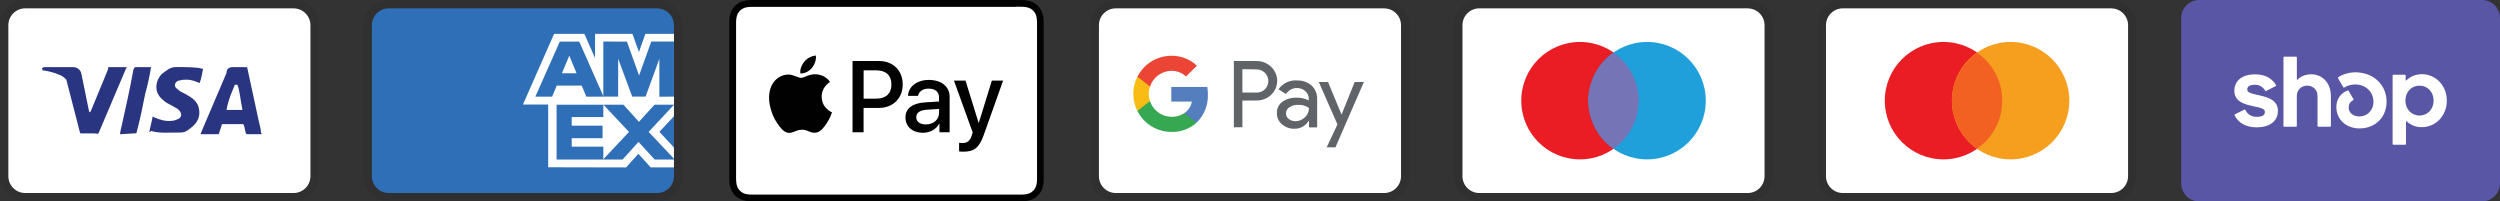
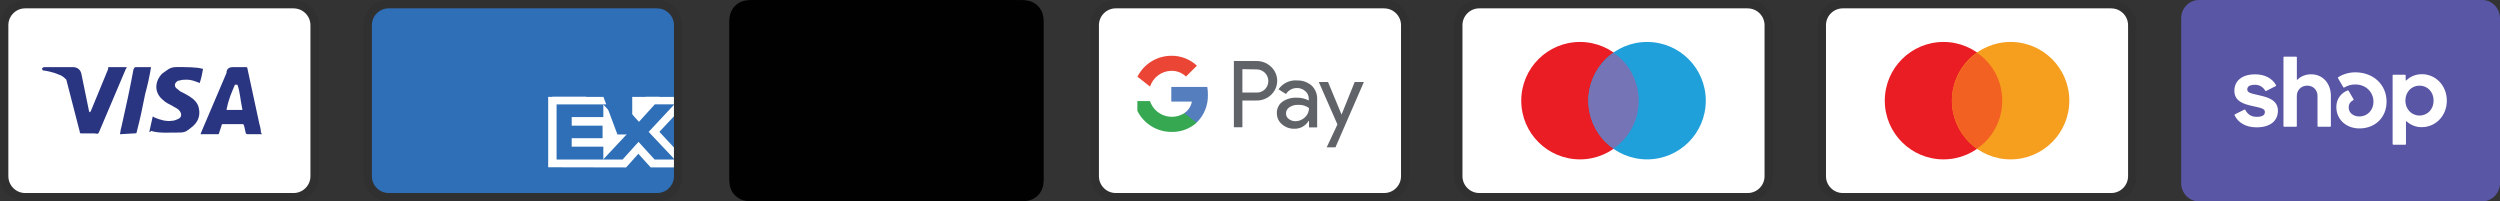
<svg xmlns="http://www.w3.org/2000/svg" viewBox="0 0 595.28 47.94" data-name="Layer 2" id="Layer_2">
  <rect x="0" y="0" width="595.28" height="47.94" fill="#333333" stroke="none" />
  <defs>
    <style>
      .cls-1 {
        fill: #557ebf;
      }

      .cls-2 {
        fill: #5956a5;
      }

      .cls-3, .cls-4 {
        fill: #010101;
      }

      .cls-5 {
        fill: #ea4535;
      }

      .cls-6 {
        fill: #ea1d25;
      }

      .cls-7 {
        fill: #606469;
      }

      .cls-8 {
        fill: #f9bc15;
      }

      .cls-9 {
        fill: #fff;
      }

      .cls-10 {
        fill: #2a3581;
      }

      .cls-11 {
        fill: #7474b7;
      }

      .cls-12 {
        fill: #2e6fb7;
      }

      .cls-13 {
        fill: #f69e1e;
      }

      .cls-4 {
        isolation: isolate;
        opacity: .07;
      }

      .cls-14 {
        fill: #36a852;
      }

      .cls-15 {
        fill: #f26122;
      }

      .cls-16 {
        fill: #1fa0db;
      }
    </style>
  </defs>
  <g data-name="Layer 1" id="Layer_1-2">
    <g>
      <path d="M69.92,0H5.99C2.6,0,0,2.6,0,5.99v35.96c0,3.4,2.8,5.99,5.99,5.99h63.93c3.4,0,5.99-2.6,5.99-5.99V5.99c0-3.4-2.8-5.99-5.99-5.99Z" class="cls-4" />
      <path d="M69.92,2c2.2,0,4,1.8,4,4v35.96c0,2.2-1.8,4-4,4H5.99c-2.2,0-4-1.8-4-4V5.99c0-2.2,1.8-4,4-4h63.93" class="cls-9" />
      <path d="M56.53,20.18h-.6c-.8,2-1.4,3-2,5.99h3.8c-.6-3-.6-4.39-1.2-5.99ZM62.33,31.96h-3.4q-.2,0-.4-.2l-.4-1.8-.2-.4h-4.79c-.2,0-.4,0-.4.4l-.6,1.8c0,.2-.2.2-.2.2h-4.2l.4-1,5.79-13.58c0-1,.6-1.4,1.6-1.4h3c.2,0,.4,0,.4.4l2.8,12.98c.2.8.4,1.4.4,2.2q.2.2.2.4ZM35.56,31.36l.8-3.6c.2,0,.4.2.4.2,1.4.6,2.8,1,4.2.8.4,0,1-.2,1.4-.4,1-.4,1-1.4.2-2.2-.4-.4-1-.6-1.6-1-.8-.4-1.6-.8-2.2-1.4-2.4-2-1.6-4.79-.2-6.19,1.2-.8,1.8-1.6,3.4-1.6,2.4,0,4.99,0,6.19.4h.2c-.2,1.2-.4,2.2-.8,3.4-1-.4-2-.8-3-.8-.6,0-1.2,0-1.8.2-.4,0-.6.2-.8.4-.4.4-.4,1,0,1.4l1,.8c.8.4,1.6.8,2.2,1.2,1,.6,2,1.6,2.2,2.8.4,1.8-.2,3.4-1.8,4.59-1,.8-1.4,1.2-2.8,1.2-2.8,0-4.99.2-6.79-.4q-.2.4-.4.2ZM28.57,31.96q.2-1.4.4-2c1-4.39,2-8.99,2.8-13.38.2-.4.2-.6.6-.6h3.6c-.4,2.4-.8,4.2-1.4,6.39-.6,3-1.2,5.99-2,8.99,0,.4-.2.4-.6.4M9.99,16.38c0-.2.4-.4.6-.4h6.79c1,0,1.8.6,2,1.6l1.8,8.79q0,.2.2.4c0-.2.2-.2.2-.2l4.2-10.19c-.2-.2,0-.4.2-.4h4.2q0,.2-.2.4l-6.19,14.58c-.2.4-.2.6-.4.8-.2.2-.6,0-1,0h-3c-.2,0-.4,0-.4-.4l-3.2-12.39c-.4-.4-1-1-1.8-1.2-1.2-.6-3.4-1-3.8-1l-.2-.4Z" class="cls-10" />
    </g>
    <g>
      <path d="M156.48,0h-63.93c-3.4,0-5.99,2.6-5.99,5.99v35.96c0,3.4,2.8,5.99,5.99,5.99h63.93c3.4,0,5.99-2.6,5.99-5.99V5.99c0-3.4-2.8-5.99-5.99-5.99Z" class="cls-4" />
      <path d="M156.48,2c2.2,0,4,1.8,4,4v35.96c0,2.2-1.8,4-4,4h-63.93c-2.2,0-4-1.8-4-4V5.99c0-2.2,1.8-4,4-4h63.93Z" class="cls-12" />
      <path d="M130.53,39.83v-16.82l29.94.03v4.65l-3.46,3.7,3.46,3.73v4.74h-5.53l-2.94-3.24-2.92,3.25-18.56-.04h0Z" class="cls-9" />
      <path d="M132.53,37.98v-13.12h11.13v3.02h-7.53v2.05h7.35v2.97h-7.35v2.02h7.53v3.06s-11.13,0-11.13,0Z" class="cls-12" />
      <path d="M143.61,37.98l6.16-6.57-6.16-6.56h4.77l3.76,4.16,3.78-4.16h4.56v.1l-6.03,6.45,6.03,6.39v.19h-4.61l-3.83-4.2-3.79,4.2h-4.64Z" class="cls-12" />
-       <path d="M131.93,8.07h7.22l2.54,5.76v-5.76h8.91l1.54,4.31,1.54-4.31h6.8v16.82h-35.96l7.41-16.82Z" class="cls-9" />
      <path d="M133.3,9.9l-5.83,13.12h4l1.1-2.63h5.95l1.1,2.63h4.1l-5.8-13.12s-4.61,0-4.61,0ZM133.8,17.44l1.75-4.18,1.74,4.18h-3.49Z" class="cls-12" />
-       <path d="M143.66,23.01v-13.12l5.62.02,2.89,8.06,2.91-8.08h5.4v13.11l-3.48.03v-9.01l-3.28,8.98h-3.18l-3.35-9.01v9.01h-3.53Z" class="cls-12" />
+       <path d="M143.66,23.01v-13.12l5.62.02,2.89,8.06,2.91-8.08h5.4v13.11l-3.48.03v-9.01l-3.28,8.98h-3.18v9.01h-3.53Z" class="cls-12" />
    </g>
    <g>
      <path d="M241.82,0h-61.48c-.26,0-.51,0-.77,0-.22,0-.43,0-.65,0-.47.01-.94.04-1.41.12-.47.08-.92.23-1.34.44-.85.43-1.54,1.12-1.97,1.97-.21.42-.36.87-.44,1.34-.08.46-.11.94-.12,1.41,0,.22,0,.43,0,.65,0,.26,0,.51,0,.77v34.53c0,.26,0,.51,0,.77,0,.22,0,.43,0,.65.01.47.04.94.12,1.41.08.47.23.92.44,1.34.21.42.49.81.83,1.14.33.33.72.61,1.14.83.43.22.87.36,1.34.44.46.08.94.11,1.41.12.22,0,.43,0,.65,0,.26,0,.51,0,.77,0h61.48c.26,0,.51,0,.77,0,.22,0,.43,0,.65,0,.47-.01.94-.04,1.41-.12.47-.08.92-.23,1.34-.44.85-.43,1.54-1.12,1.97-1.97.22-.43.36-.87.44-1.34.08-.46.11-.94.12-1.41,0-.22,0-.43,0-.65,0-.26,0-.51,0-.77V6.71c0-.26,0-.51,0-.77,0-.22,0-.43,0-.65-.01-.47-.04-.94-.12-1.41-.08-.47-.23-.92-.44-1.34-.43-.85-1.12-1.54-1.97-1.97-.42-.21-.87-.36-1.34-.44-.47-.08-.94-.11-1.41-.12-.22,0-.43,0-.65,0-.26,0-.51,0-.77,0Z" class="cls-3" />
-       <path d="M241.82,1.6h.76c.2,0,.41,0,.62.01.36,0,.78.03,1.17.1.34.06.62.15.9.29.55.28.99.72,1.27,1.27.14.27.23.55.29.9.07.39.09.81.1,1.17,0,.2,0,.41,0,.62,0,.25,0,.5,0,.76v34.53c0,.25,0,.5,0,.76,0,.2,0,.41,0,.61,0,.36-.03.78-.1,1.17-.05.31-.15.61-.29.89-.28.55-.72.99-1.27,1.27-.27.14-.56.23-.89.29-.4.07-.84.09-1.16.1-.21,0-.41,0-.62,0-.25,0-.5,0-.76,0h-61.49c-.25,0-.5,0-.75,0-.2,0-.41,0-.61,0-.34,0-.77-.03-1.17-.1-.31-.05-.62-.15-.9-.29-.27-.14-.52-.32-.73-.53-.22-.22-.4-.46-.53-.73-.14-.28-.24-.59-.29-.9-.07-.39-.09-.81-.1-1.17,0-.2,0-.41,0-.61v-.6s0-34.85,0-34.85v-.6c0-.2,0-.41,0-.61,0-.36.03-.78.1-1.17.05-.31.15-.61.29-.9.14-.27.32-.52.53-.73.22-.22.46-.4.73-.53.28-.14.58-.24.9-.29.39-.07.81-.09,1.17-.1.2,0,.41,0,.61,0h.76s61.48,0,61.48,0" class="cls-9" />
      <g>
        <g>
          <path d="M193.32,16.18c.64-.79,1.07-1.86.95-2.95-.93.05-2.06.61-2.72,1.41-.59.68-1.11,1.79-.98,2.84,1.04.09,2.09-.52,2.74-1.29" class="cls-3" />
-           <path d="M194.26,17.68c-1.52-.09-2.8.86-3.53.86s-1.83-.81-3.03-.79c-1.56.02-3.01.9-3.8,2.31-1.63,2.81-.43,6.97,1.15,9.25.77,1.13,1.7,2.38,2.92,2.33,1.15-.05,1.61-.75,3.01-.75s1.81.75,3.03.72c1.27-.02,2.06-1.13,2.83-2.26.88-1.29,1.24-2.53,1.27-2.6-.02-.02-2.44-.95-2.46-3.73-.02-2.33,1.9-3.44,1.99-3.51-1.09-1.61-2.78-1.79-3.37-1.83" class="cls-3" />
        </g>
        <g>
          <path d="M209.36,14.53c3.29,0,5.59,2.27,5.59,5.57s-2.34,5.6-5.67,5.6h-3.65v5.8h-2.63V14.53s6.36,0,6.36,0ZM205.64,23.49h3.02c2.29,0,3.6-1.23,3.6-3.38s-1.31-3.36-3.59-3.36h-3.03s0,6.74,0,6.74Z" class="cls-3" />
          <path d="M215.6,27.98c0-2.18,1.66-3.42,4.72-3.61l3.28-.2v-.94c0-1.38-.91-2.13-2.52-2.13-1.33,0-2.29.68-2.49,1.73h-2.38c.07-2.2,2.14-3.8,4.94-3.8,3.01,0,4.97,1.58,4.97,4.02v8.44h-2.43v-2.03h-.06c-.69,1.33-2.22,2.16-3.88,2.16-2.45,0-4.15-1.46-4.15-3.65ZM223.6,26.89v-.95l-2.93.19c-1.65.11-2.5.72-2.5,1.79s.89,1.71,2.29,1.71c1.79,0,3.14-1.14,3.14-2.73Z" class="cls-3" />
-           <path d="M228.37,36.04v-2.03c.16.02.56.05.78.05,1.16,0,1.82-.49,2.22-1.76l.24-.75-4.46-12.35h2.75l3.11,10.02h.06l3.1-10.02h2.68l-4.62,12.97c-1.06,2.98-2.27,3.95-4.83,3.95-.2,0-.85-.02-1.02-.07Z" class="cls-3" />
        </g>
      </g>
    </g>
    <g>
      <path d="M329.6,0h-63.93c-3.4,0-5.99,2.6-5.99,5.99v35.96c0,3.4,2.8,5.99,5.99,5.99h63.93c3.4,0,5.99-2.6,5.99-5.99V5.99c0-3.4-2.8-5.99-5.99-5.99Z" class="cls-4" />
      <path d="M329.6,2c2.2,0,4,1.8,4,4v35.96c0,2.2-1.8,4-4,4h-63.93c-2.2,0-4-1.8-4-4V5.99c0-2.2,1.8-4,4-4h63.93" class="cls-9" />
      <path d="M295.83,23.92v6.39h-2.03v-15.78h5.38c1.3-.02,2.56.48,3.49,1.38,1.84,1.72,1.94,4.6.22,6.44,0,0,0,0,0,0l-.22.23c-.94.89-2.19,1.38-3.49,1.35h-3.34ZM295.83,16.47v5.57h3.39c.75.02,1.48-.27,2.01-.81,1.06-1.11,1.03-2.87-.08-3.93-.52-.5-1.21-.77-1.93-.77l-3.39-.06ZM308.78,19.16c1.3-.06,2.57.38,3.55,1.22.89.86,1.36,2.06,1.3,3.29v6.66h-1.94v-1.53h-.1c-.71,1.17-1.98,1.88-3.34,1.86-1.09.04-2.16-.34-2.99-1.06-.79-.65-1.24-1.62-1.22-2.64-.05-1.04.41-2.03,1.22-2.67.99-.71,2.18-1.07,3.39-1.03,1.03-.04,2.06.19,2.98.66v-.42c.01-.7-.29-1.36-.83-1.8-.53-.49-1.24-.75-1.96-.74-1.07-.01-2.06.53-2.63,1.43l-1.79-1.13c.99-1.41,2.64-2.22,4.36-2.12ZM306.21,27.01c0,.53.24,1.02.67,1.32.45.35,1,.54,1.57.53.86,0,1.68-.34,2.29-.94.61-.57.95-1.37.95-2.2-.77-.55-1.7-.81-2.64-.75-.73-.03-1.45.18-2.06.59-.49.33-.78.87-.78,1.46ZM324.76,19.52l-6.77,15.56h-2.09l2.56-5.45-4.44-10.11h2.2l3.22,7.76,3.13-7.76s2.19,0,2.19,0Z" class="cls-7" />
      <path d="M287.62,22.54c0-.62-.05-1.23-.15-1.84h-8.57v3.49h4.9c-.2,1.12-.85,2.11-1.8,2.74v2.27h2.92c1.8-1.74,2.78-4.16,2.69-6.66Z" class="cls-1" />
      <path d="M278.92,31.41c2.21.06,4.36-.72,6.01-2.19l-2.93-2.28c-2.56,1.64-5.96.9-7.6-1.66-.24-.38-.44-.79-.58-1.22h-3v2.34c1.53,3.07,4.67,5.01,8.09,5.01Z" class="cls-14" />
-       <path d="M273.82,24.07c-.38-1.12-.38-2.34,0-3.47v-2.34h-3c-1.3,2.56-1.3,5.58,0,8.14l3-2.34Z" class="cls-8" />
      <path d="M278.92,16.86c1.29-.02,2.54.46,3.48,1.36l2.6-2.58c-1.66-1.55-3.85-2.4-6.12-2.36-3.41.02-6.52,1.95-8.04,4.99l3,2.34c.72-2.21,2.77-3.72,5.09-3.75Z" class="cls-5" />
    </g>
    <g>
      <path d="M416.16,0h-63.93c-3.4,0-5.99,2.6-5.99,5.99v35.96c0,3.4,2.8,5.99,5.99,5.99h63.93c3.4,0,5.99-2.6,5.99-5.99V5.99c0-3.4-2.8-5.99-5.99-5.99Z" class="cls-4" />
      <path d="M416.16,2c2.2,0,4,1.8,4,4v35.96c0,2.2-1.8,4-4,4h-63.93c-2.2,0-4-1.8-4-4V5.99c0-2.2,1.8-4,4-4h63.93" class="cls-9" />
      <circle r="13.98" cy="23.97" cx="376.21" class="cls-6" />
      <circle r="13.98" cy="23.97" cx="392.19" class="cls-16" />
      <path d="M390.19,23.97c0-4.79-2.4-8.99-5.99-11.39-3.6,2.6-5.99,6.79-5.99,11.39s2.4,8.99,5.99,11.39c3.6-2.4,5.99-6.59,5.99-11.39Z" class="cls-11" />
    </g>
    <g>
      <path d="M502.72,0h-63.93c-3.4,0-5.99,2.6-5.99,5.99v35.96c0,3.4,2.8,5.99,5.99,5.99h63.93c3.4,0,5.99-2.6,5.99-5.99V5.99c0-3.4-2.8-5.99-5.99-5.99Z" class="cls-4" />
      <path d="M502.72,2c2.2,0,4,1.8,4,4v35.96c0,2.2-1.8,4-4,4h-63.93c-2.2,0-4-1.8-4-4V5.99c0-2.2,1.8-4,4-4h63.93" class="cls-9" />
      <circle r="13.98" cy="23.97" cx="462.77" class="cls-6" />
      <circle r="13.98" cy="23.97" cx="478.75" class="cls-13" />
      <path d="M476.75,23.97c0-4.79-2.4-8.99-5.99-11.39-3.6,2.6-5.99,6.79-5.99,11.39s2.4,8.99,5.99,11.39c3.6-2.4,5.99-6.59,5.99-11.39Z" class="cls-15" />
    </g>
    <g>
      <path d="M589.28,0h-63.93c-3.4,0-5.99,2.6-5.99,5.99v35.96c0,3.4,2.8,5.99,5.99,5.99h63.93c3.4,0,5.99-2.6,5.99-5.99V5.99c0-3.4-2.8-5.99-5.99-5.99Z" class="cls-4" />
      <path d="M591.06,0c2.32,0,4.22,1.96,4.22,4.36v39.23c0,2.4-1.9,4.36-4.22,4.36h-67.48c-2.32,0-4.22-1.96-4.22-4.36V4.36c0-2.4,1.9-4.36,4.22-4.36h67.48,0Z" class="cls-2" />
      <path d="M538.04,22.71c-2.03-.45-2.94-.62-2.94-1.41,0-.74.61-1.11,1.84-1.11,1.08,0,1.87.48,2.45,1.41.04.07.13.1.21.06l2.29-1.17c.08-.04.11-.14.07-.22,0,0,0,0,0,0-.95-1.66-2.7-2.57-5.01-2.57-3.04,0-4.92,1.51-4.92,3.91,0,2.55,2.3,3.19,4.33,3.64,2.04.44,2.94.62,2.94,1.41s-.66,1.16-1.98,1.16c-1.22,0-2.13-.56-2.68-1.66-.04-.08-.14-.11-.21-.07l-2.28,1.14c-.08.04-.11.14-.07.22.91,1.84,2.76,2.87,5.25,2.87,3.16,0,5.07-1.48,5.07-3.96s-2.31-3.19-4.34-3.64h0s0,0,0,0ZM550.31,17.69c-1.3,0-2.45.46-3.27,1.29-.03.03-.08.03-.11,0-.02-.02-.03-.04-.02-.06v-5.27c0-.09-.07-.16-.16-.16,0,0,0,0,0,0h-2.87c-.09,0-.16.07-.16.16,0,0,0,0,0,0v16.37c0,.09.07.16.16.16,0,0,0,0,0,0h2.86c.09,0,.16-.07.16-.16,0,0,0,0,0,0v-7.18c0-1.39,1.05-2.45,2.48-2.45s2.45,1.04,2.45,2.45v7.18c0,.09.07.16.16.16,0,0,0,0,0,0h2.86c.09,0,.16-.07.16-.16,0,0,0,0,0,0v-7.18c0-3.02-1.96-5.15-4.7-5.15h0ZM560.82,17.22c-1.55,0-3.01.48-4.06,1.17-.07.05-.1.14-.05.22l1.26,2.17c.04.08.14.1.22.06,0,0,0,0,0,0,.79-.48,1.7-.74,2.63-.73,2.5,0,4.33,1.78,4.33,4.13,0,2-1.47,3.49-3.33,3.49-1.52,0-2.57-.89-2.57-2.15,0-.72.3-1.31,1.09-1.73.08-.04.11-.14.07-.21,0,0,0,0,0-.01l-1.19-2.03c-.04-.07-.12-.1-.2-.07-1.6.6-2.71,2.03-2.71,3.96,0,2.92,2.3,5.09,5.51,5.09,3.75,0,6.45-2.62,6.45-6.38,0-4.03-3.14-6.98-7.45-6.98ZM576.65,17.67c-1.45,0-2.74.54-3.69,1.49-.05.05-.14.01-.14-.06v-1.14c0-.09-.07-.16-.16-.16,0,0,0,0,0,0h-2.79c-.09,0-.16.07-.16.16,0,0,0,0,0,0v16.34c0,.09.07.16.16.16,0,0,0,0,0,0h2.86c.09,0,.16-.07.16-.16,0,0,0,0,0,0v-5.36c0-.07.09-.11.14-.06.98.91,2.27,1.42,3.61,1.4,3.36,0,5.98-2.74,5.98-6.31s-2.62-6.31-5.98-6.31ZM576.11,27.51c-1.91,0-3.36-1.53-3.36-3.56s1.44-3.56,3.36-3.56,3.36,1.51,3.36,3.56-1.42,3.56-3.36,3.56h0Z" class="cls-9" />
    </g>
  </g>
</svg>